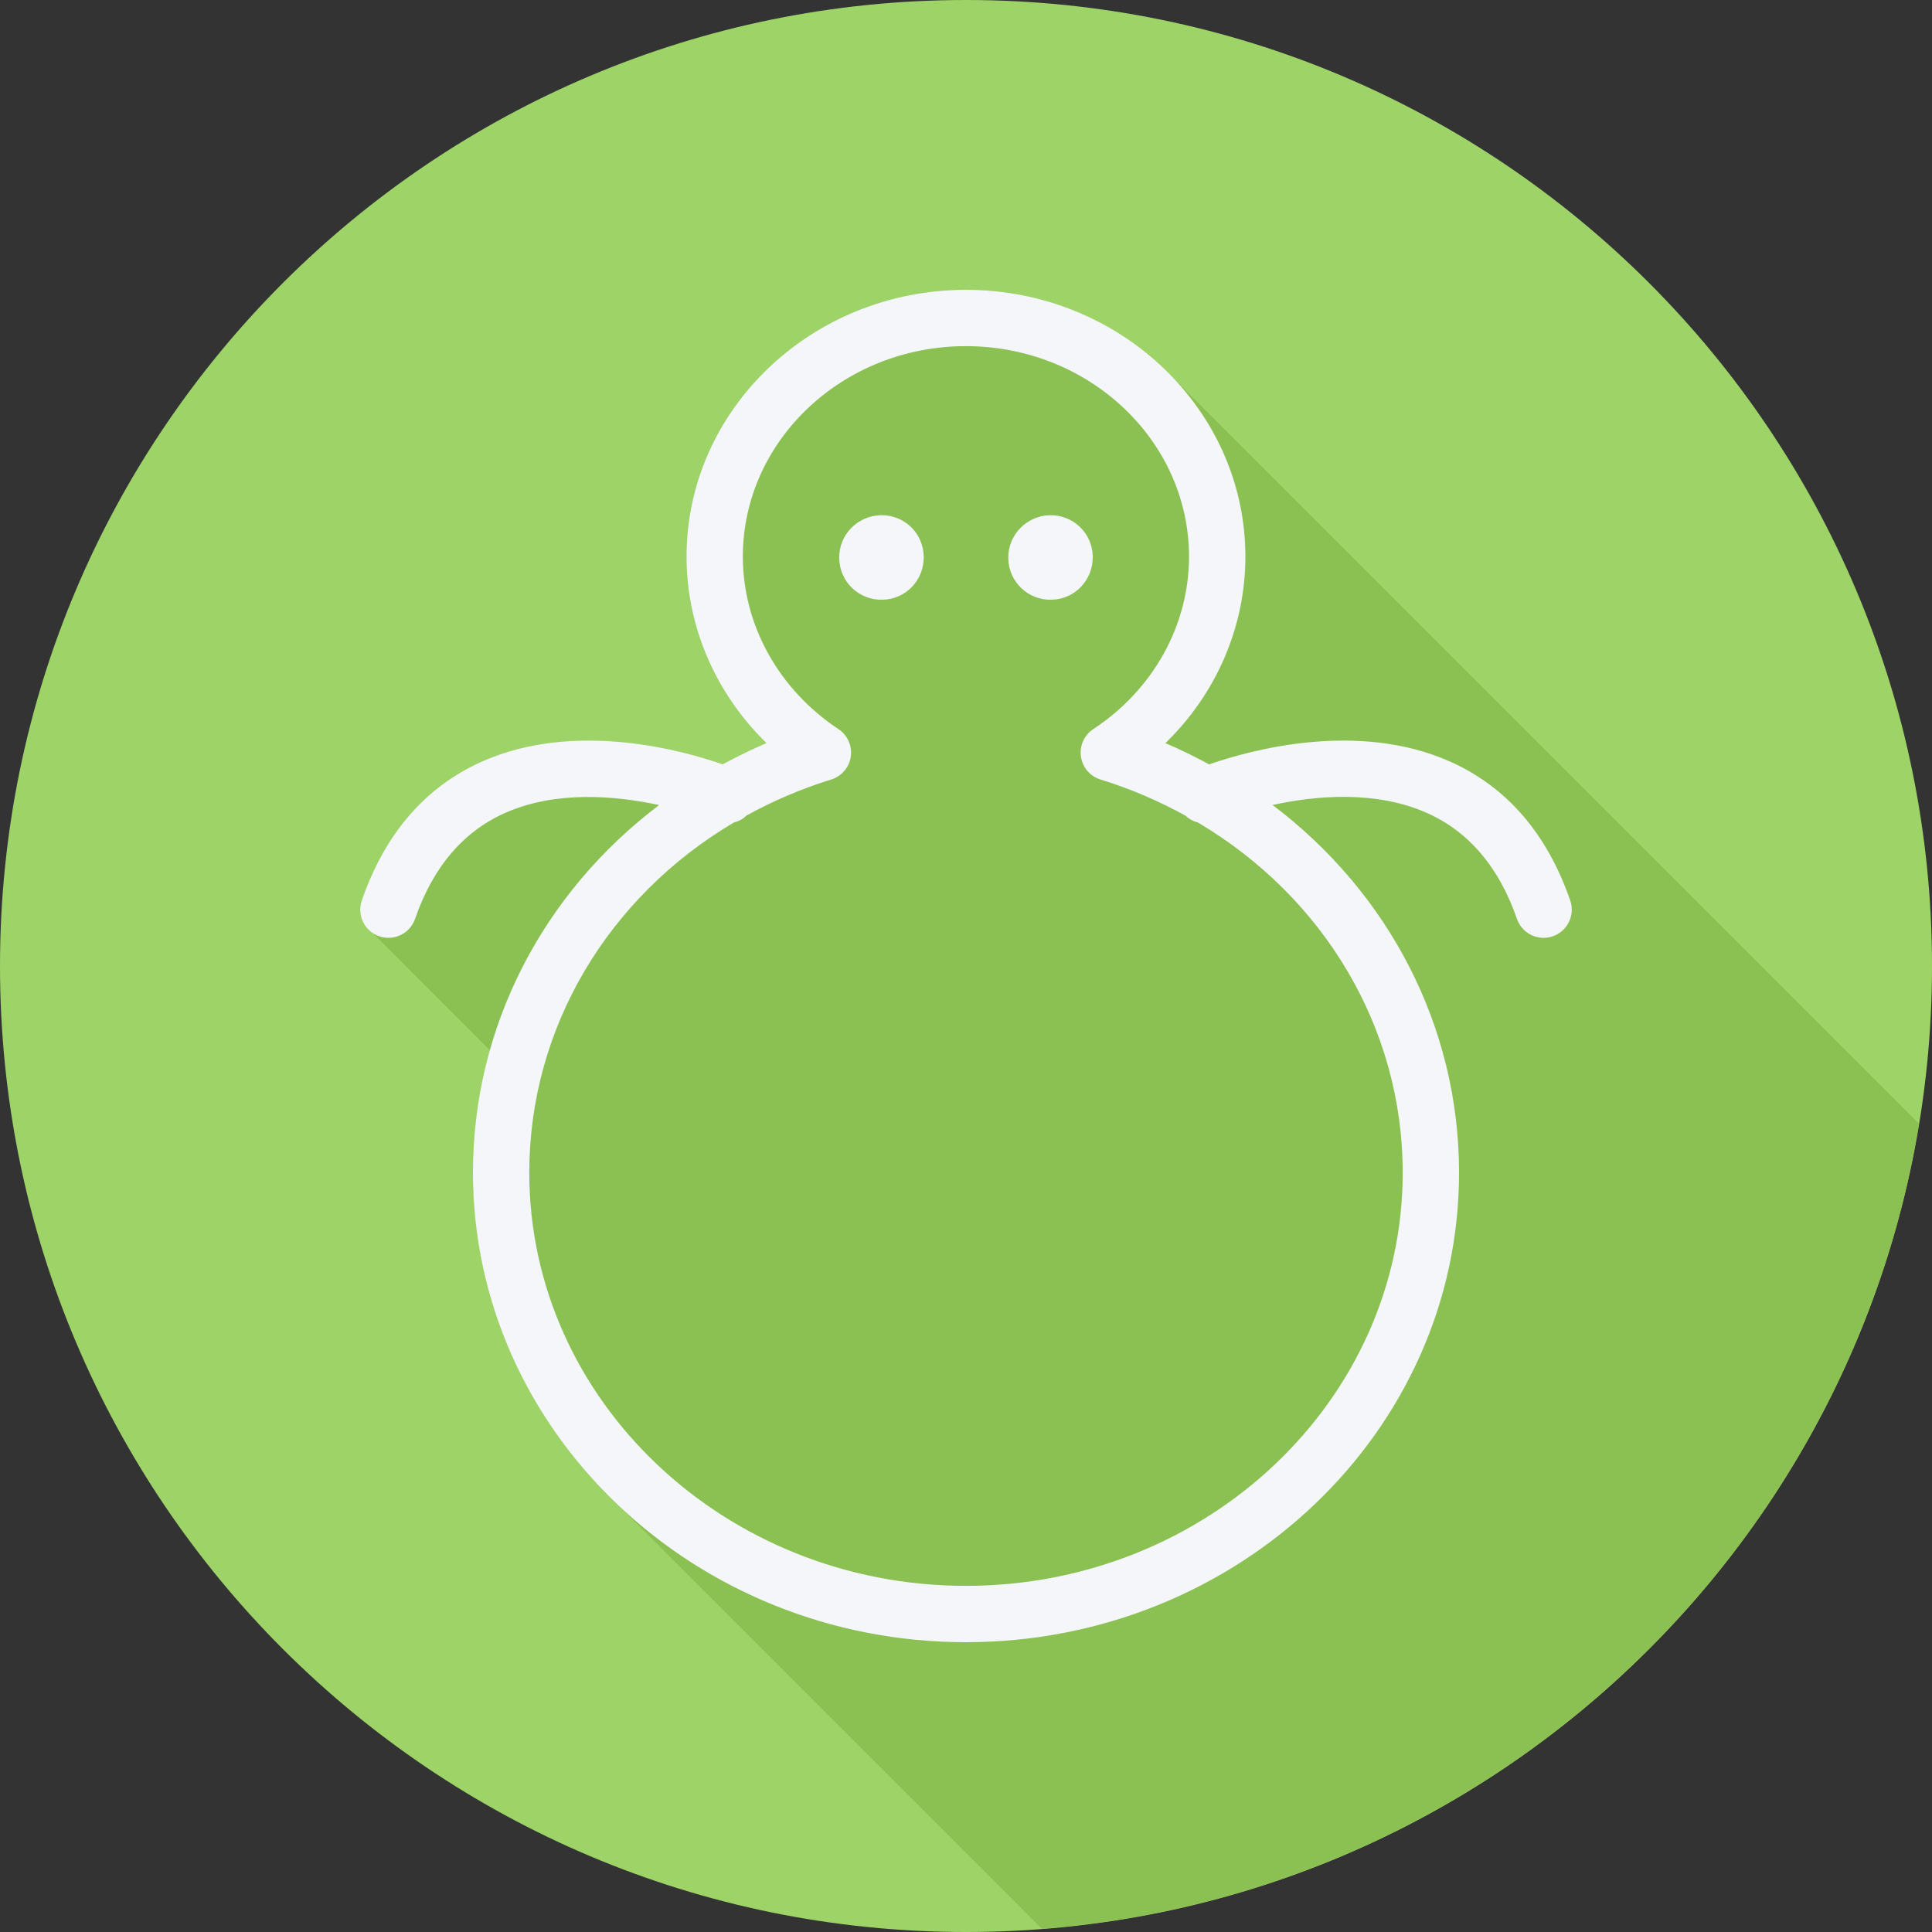
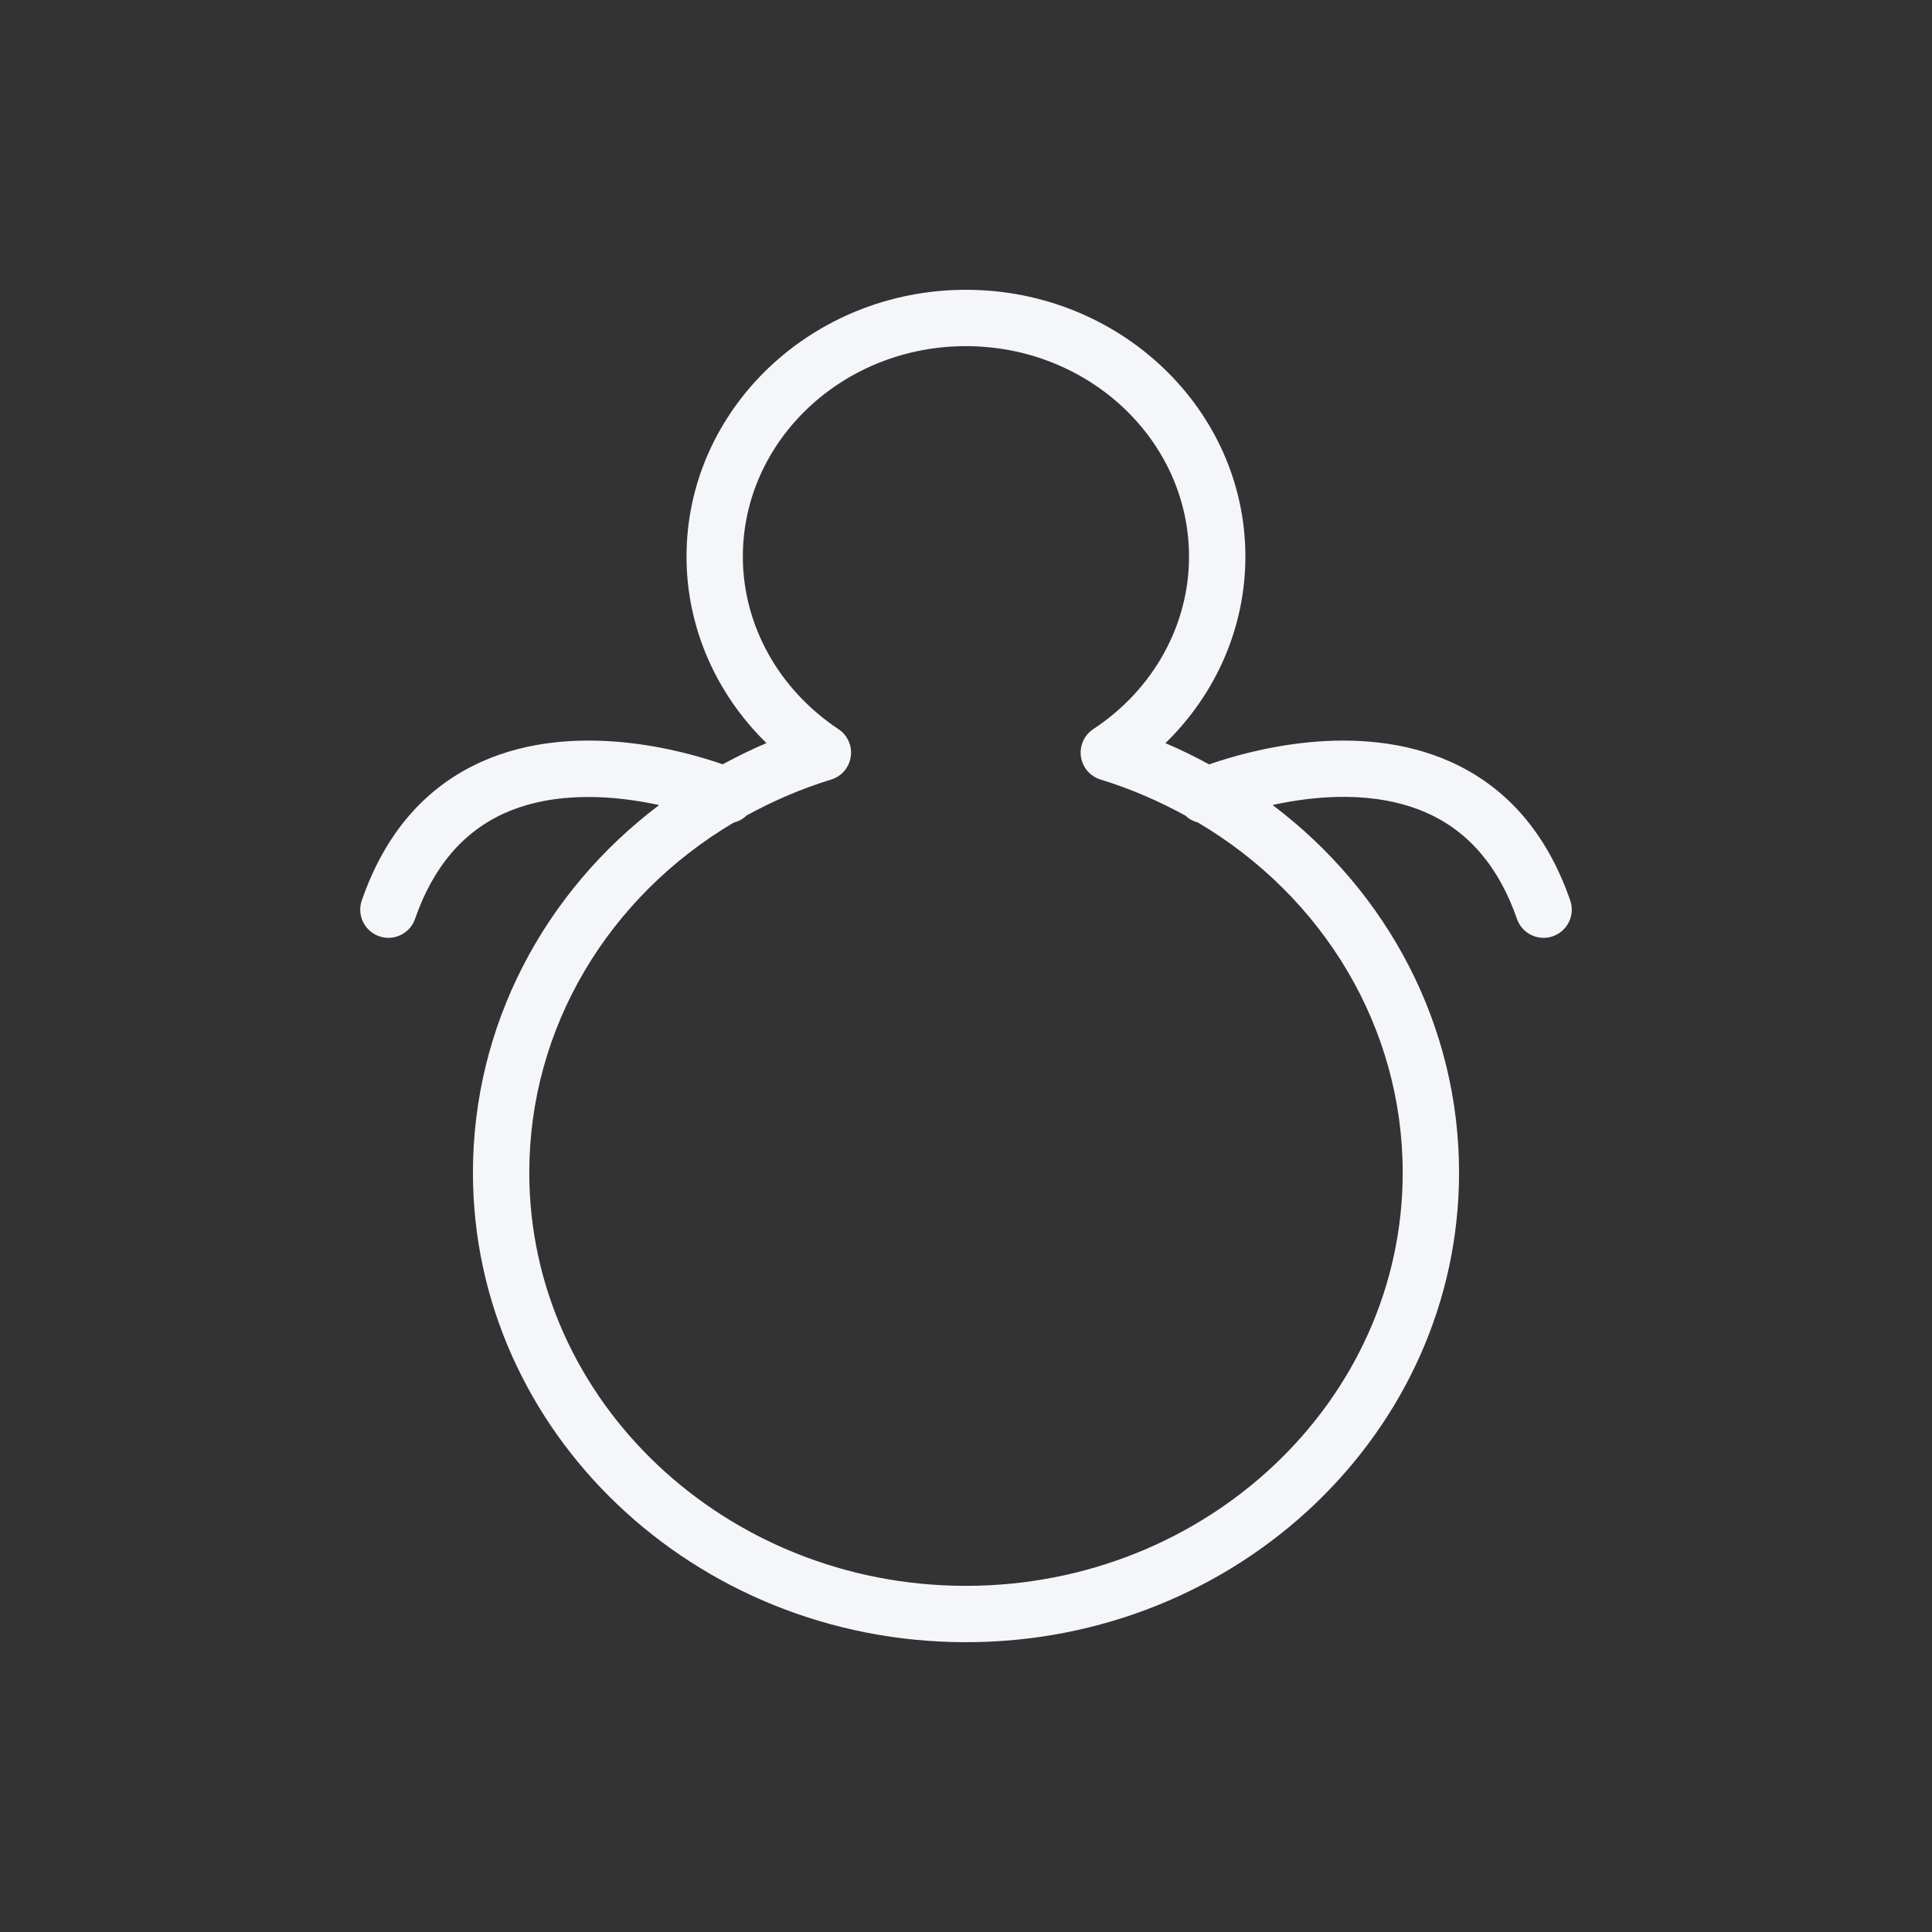
<svg xmlns="http://www.w3.org/2000/svg" height="800px" width="800px" version="1.1" id="Layer_1" viewBox="0 0 512 512" xml:space="preserve">
  <rect x="0" y="0" width="512" height="512" fill="#333333" stroke="none" />
-   <path style="fill:#9ED368;" d="M0,256.006C0,397.402,114.606,512.004,255.996,512C397.394,512.004,512,397.402,512,256.006  C512.009,114.61,397.394,0,255.996,0C114.606,0,0,114.614,0,256.006z" />
-   <path style="fill:#8BC052;" d="M508.547,297.818c-0.156-0.156-0.307-0.317-0.468-0.468  c-0.495-0.492-198.175-198.203-198.688-198.688C295.899,85.219,276.958,76.8,255.964,76.8c-40.819,0-74.033,31.727-74.033,70.721  c0,18.58,7.735,36.273,21.189,49.409c-4.005,1.68-7.846,3.601-11.606,5.625c-10.33-3.615-39.068-11.745-63.765-0.748  c-15.008,6.677-25.727,19.066-31.872,36.816c-1.099,3.175,0.146,6.499,2.722,8.382c0.428,0.562,31.279,31.339,31.359,31.434  c-2.921,10.368-4.624,21.173-4.624,32.322c0,34.49,14.822,65.73,38.698,88.291c0.497,0.484,110.695,110.721,111.205,111.205  c0.297,0.289,0.59,0.586,0.881,0.881C394.133,501.958,489.647,412.833,508.547,297.818z" />
  <g>
-     <path style="fill:#F4F6F9;" d="M233.415,136.535c-6.242,0.155-11.171,5.29-11.012,11.443c0.119,6.245,5.259,11.142,11.503,10.949   c6.242-0.126,11.012-5.286,10.892-11.477C244.651,141.278,239.658,136.41,233.415,136.535z" />
-     <path style="fill:#F4F6F9;" d="M289.598,147.451c-0.147-6.173-5.189-11.041-11.397-10.915c-6.198,0.155-11.12,5.29-10.999,11.443   c0.121,6.245,5.292,11.142,11.49,10.949C284.926,158.802,289.691,153.642,289.598,147.451z" />
    <path style="fill:#F4F6F9;" d="M416.125,238.624c-6.155-17.759-16.88-30.144-31.893-36.822   c-24.726-10.992-53.493-2.834-63.783,0.767c-3.76-2.023-7.6-3.943-11.604-5.623c13.46-13.092,21.197-30.789,21.197-49.423   c0-38.996-33.228-70.722-74.076-70.722c-40.819,0-74.032,31.726-74.032,70.722c0,18.579,7.737,36.272,21.189,49.408   c-4.006,1.68-7.846,3.6-11.609,5.623c-10.329-3.613-39.067-11.744-63.765-0.746c-15.006,6.675-25.725,19.065-31.872,36.816   c-1.349,3.898,0.722,8.148,4.615,9.498c0.81,0.281,1.633,0.416,2.443,0.416c3.091,0,5.986-1.939,7.058-5.027   c4.725-13.665,12.724-23.1,23.771-28.033c13.589-6.074,29.538-4.592,40.913-2.127c-30.57,23.086-49.343,58.512-49.343,97.41   c0,68.614,58.603,124.439,130.629,124.439c72.07,0,130.703-55.825,130.703-124.439c0-38.899-18.807-74.335-49.421-97.428   c11.326-2.476,27.244-3.968,40.919,2.115c11.076,4.929,19.104,14.372,23.844,28.062c1.072,3.088,3.967,5.027,7.058,5.027   c0.81,0,1.633-0.134,2.443-0.416C415.41,246.772,417.474,242.517,416.125,238.624z M371.733,310.761   c0,60.382-51.932,109.506-115.771,109.506c-63.794,0-115.696-49.124-115.696-109.506c0-38.434,20.949-73.091,54.169-92.761   c1.27-0.345,2.452-0.924,3.392-1.876c7.011-3.843,14.483-7.097,22.436-9.536c2.764-0.846,4.79-3.209,5.199-6.067   c0.416-2.859-0.853-5.698-3.26-7.292c-15.867-10.529-25.339-27.617-25.339-45.708c0-30.764,26.512-55.789,59.099-55.789   c32.608,0,59.142,25.025,59.142,55.789c0,18.16-9.479,35.241-25.36,45.69c-2.414,1.589-3.697,4.433-3.289,7.295   c0.416,2.862,2.435,5.232,5.206,6.081c7.991,2.452,15.498,5.723,22.538,9.588c0.914,0.911,2.059,1.471,3.284,1.814   C350.753,237.668,371.733,272.33,371.733,310.761z" />
  </g>
</svg>